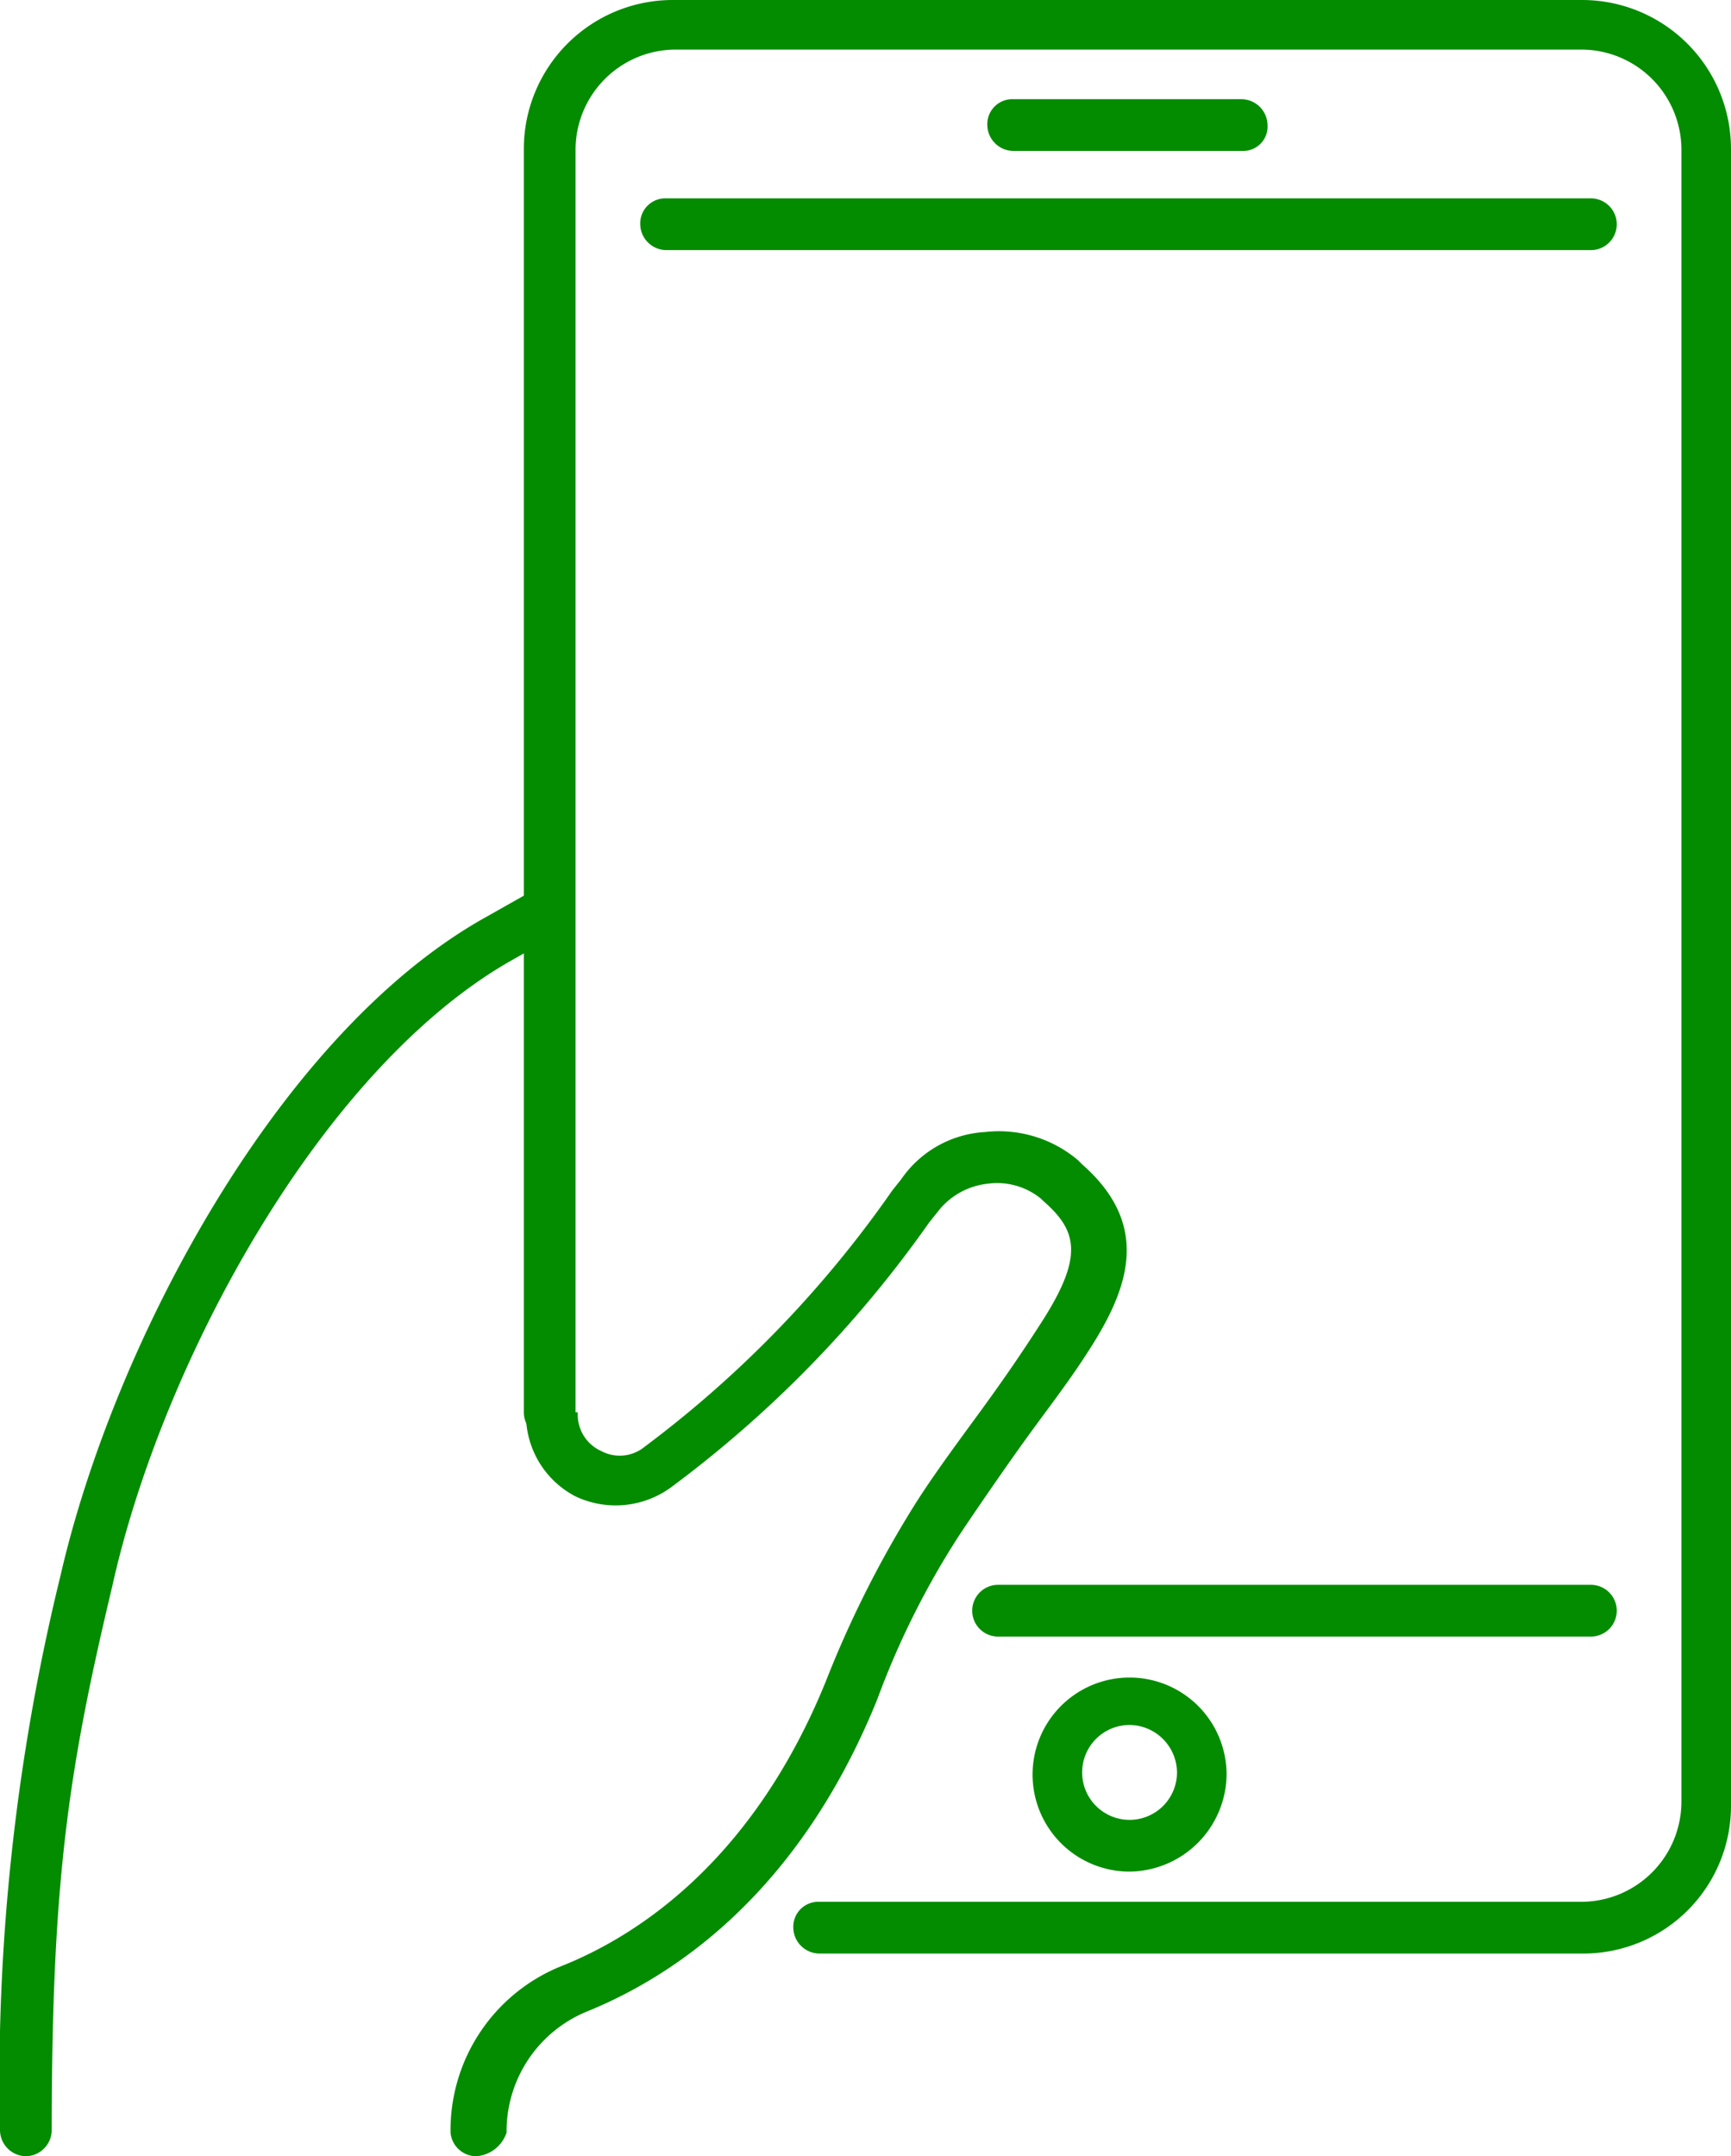
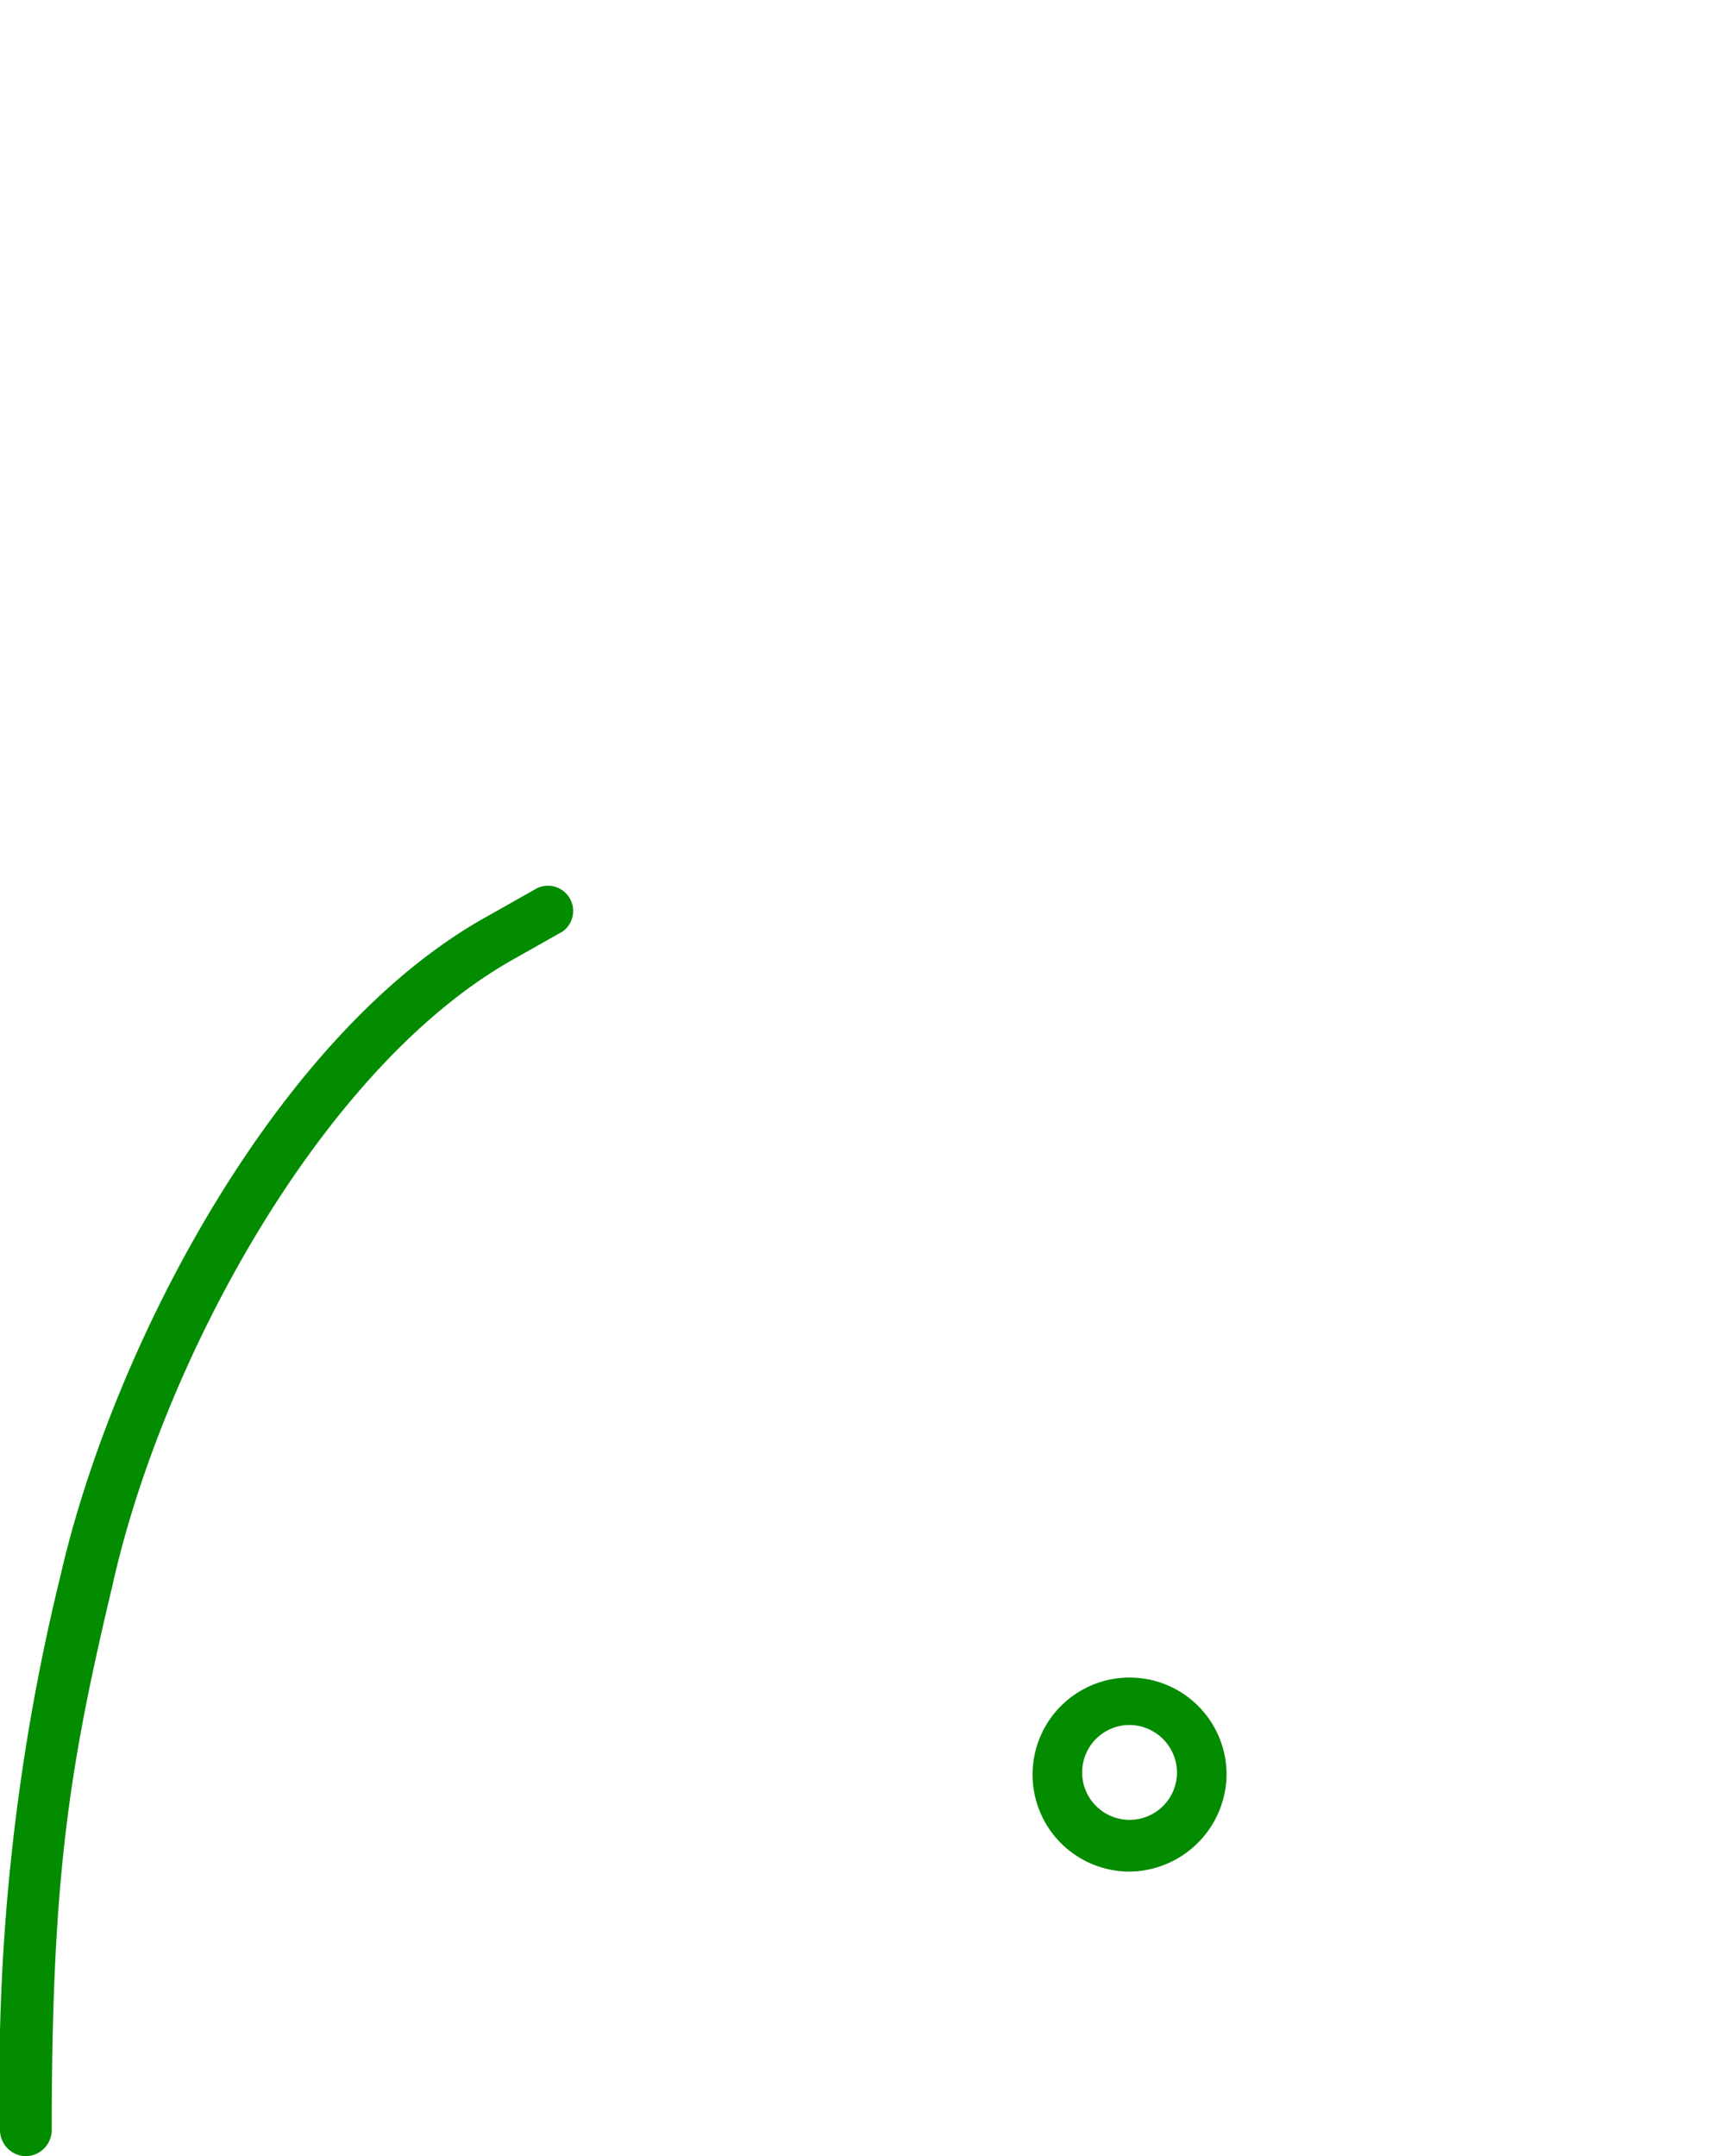
<svg xmlns="http://www.w3.org/2000/svg" viewBox="0 0 80.3 100">
  <defs>
    <style>.cls-1{fill:#048c01;}</style>
  </defs>
  <g id="Layer_2" data-name="Layer 2">
    <g id="Layer_1-2" data-name="Layer 1">
-       <path class="cls-1" d="M73.8,75.9H46.3a1.2,1.2,0,1,1,0-2.4H73.8a1.2,1.2,0,0,1,0,2.4Z" />
-       <path class="cls-1" d="M73.8,11.6H30.9a1.22,1.22,0,0,1-1.2-1.2,1.16,1.16,0,0,1,1.2-1.2H73.8a1.2,1.2,0,1,1,0,2.4Z" />
-       <path class="cls-1" d="M73.4,90.6H38a1.22,1.22,0,0,1-1.2-1.2A1.16,1.16,0,0,1,38,88.2H73.4A4.65,4.65,0,0,0,78,83.6V6.9a4.65,4.65,0,0,0-4.6-4.6H31.3a4.65,4.65,0,0,0-4.6,4.6V65.5a1.2,1.2,0,0,1-2.4,0V6.9A6.91,6.91,0,0,1,31.2,0H73.4a6.91,6.91,0,0,1,6.9,6.9V83.7A6.85,6.85,0,0,1,73.4,90.6Z" />
      <path class="cls-1" d="M52.4,86.8a4.5,4.5,0,1,1,4.5-4.5A4.55,4.55,0,0,1,52.4,86.8Zm0-6.8a2.2,2.2,0,1,0,2.2,2.2A2.22,2.22,0,0,0,52.4,80Z" />
-       <path class="cls-1" d="M57.7,7H47a1.22,1.22,0,0,1-1.2-1.2A1.16,1.16,0,0,1,47,4.6H57.6a1.22,1.22,0,0,1,1.2,1.2A1.13,1.13,0,0,1,57.7,7Z" />
      <path class="cls-1" d="M1.2,100A1.22,1.22,0,0,1,0,98.8,98.3,98.3,0,0,1,2.8,73.1C5.3,62.2,13,47.8,22.6,42.5l2.3-1.3a1.17,1.17,0,0,1,1.2,2l-2.3,1.3c-8.9,5-16.3,18.7-18.6,29.1C3.2,82,2.4,87.1,2.4,98.8A1.22,1.22,0,0,1,1.2,100Z" />
-       <path class="cls-1" d="M22.1,100a1.2,1.2,0,0,1-1.2-1.1A8.2,8.2,0,0,1,26,91.2c3.8-1.5,9-5.1,12.3-13.2a49.54,49.54,0,0,1,4-8c.8-1.3,1.9-2.8,3-4.3s2-2.8,2.9-4.2c2.1-3.2,1.8-4.4.2-5.8l-.1-.1a3.22,3.22,0,0,0-2.5-.7,3.37,3.37,0,0,0-2.3,1.3l-.4.5A53.79,53.79,0,0,1,31.1,69a4.36,4.36,0,0,1-4.4.4,4.26,4.26,0,0,1-2.3-3.8l1.2-.1h1.2v.1a1.85,1.85,0,0,0,1.1,1.7,1.82,1.82,0,0,0,2-.2A51.65,51.65,0,0,0,41.4,55.2l.4-.5a5.07,5.07,0,0,1,3.9-2.2A5.68,5.68,0,0,1,50,53.8l.1.1.1.1c3.3,2.9,2.1,5.9.2,8.8-.9,1.4-2,2.8-3,4.2s-2.1,3-2.9,4.2a38.36,38.36,0,0,0-3.8,7.6c-3.6,8.9-9.3,12.8-13.5,14.5a6,6,0,0,0-3.7,5.6A1.6,1.6,0,0,1,22.1,100Z" />
    </g>
  </g>
</svg>